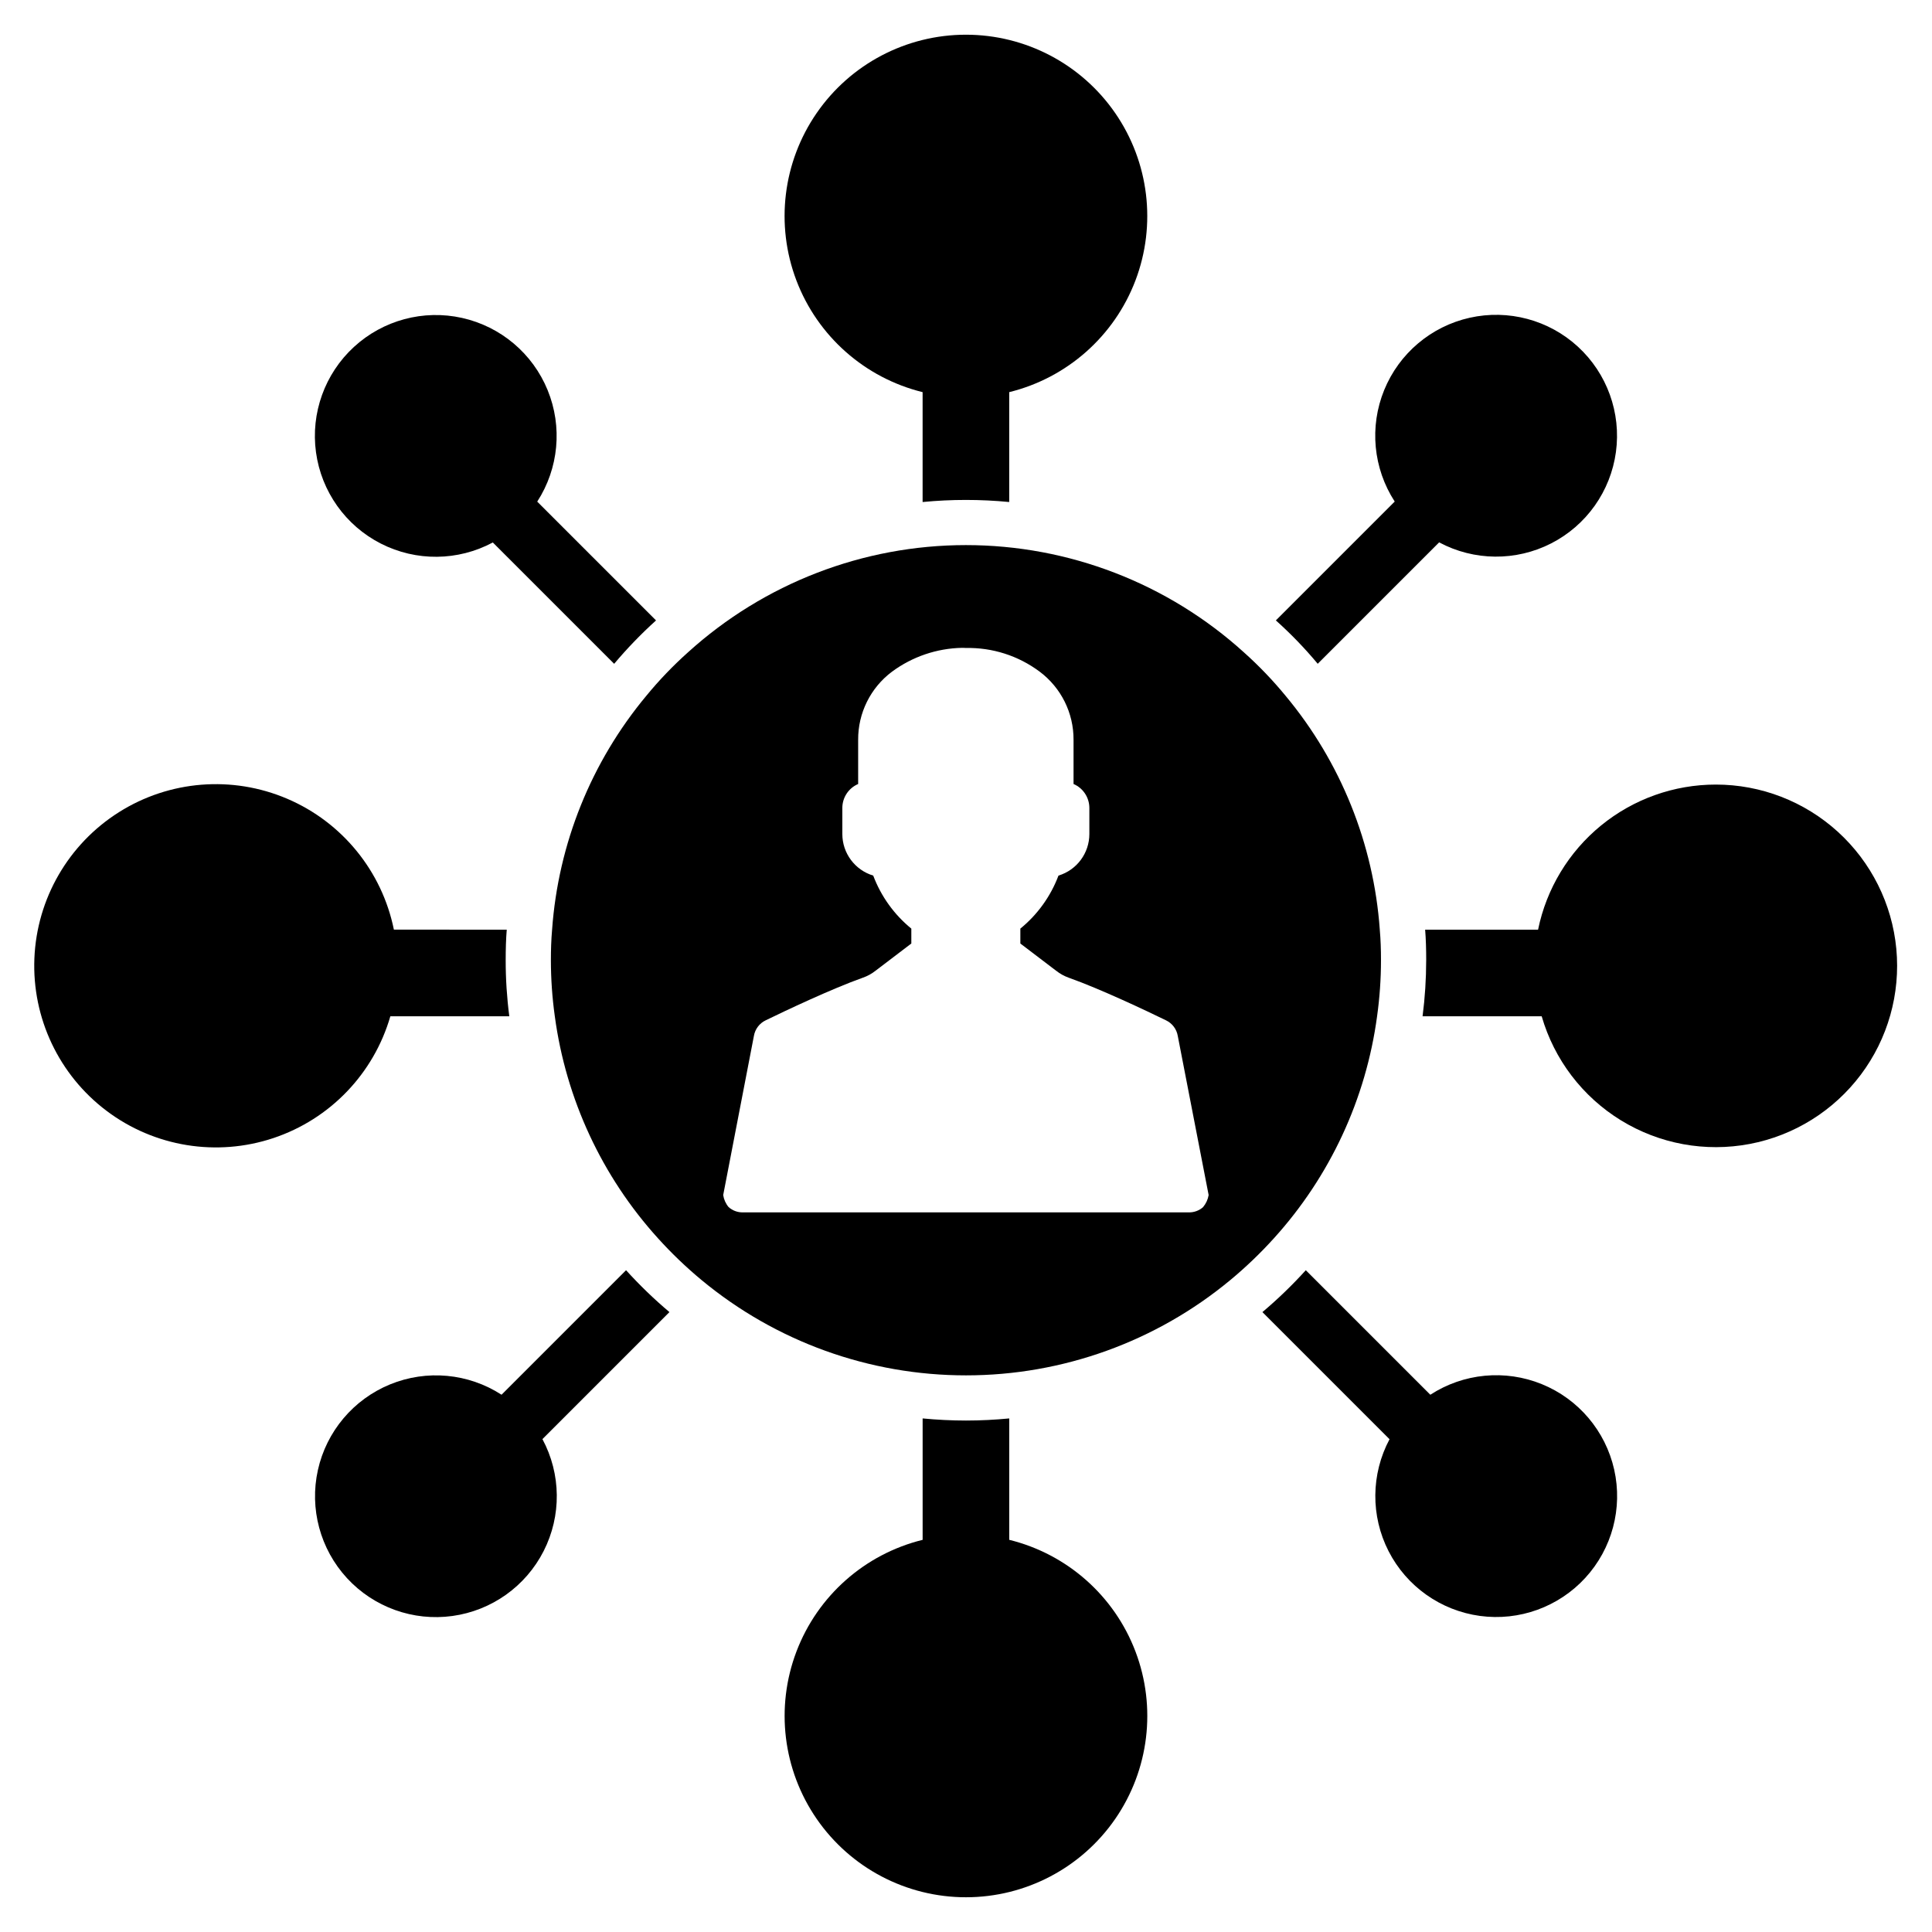
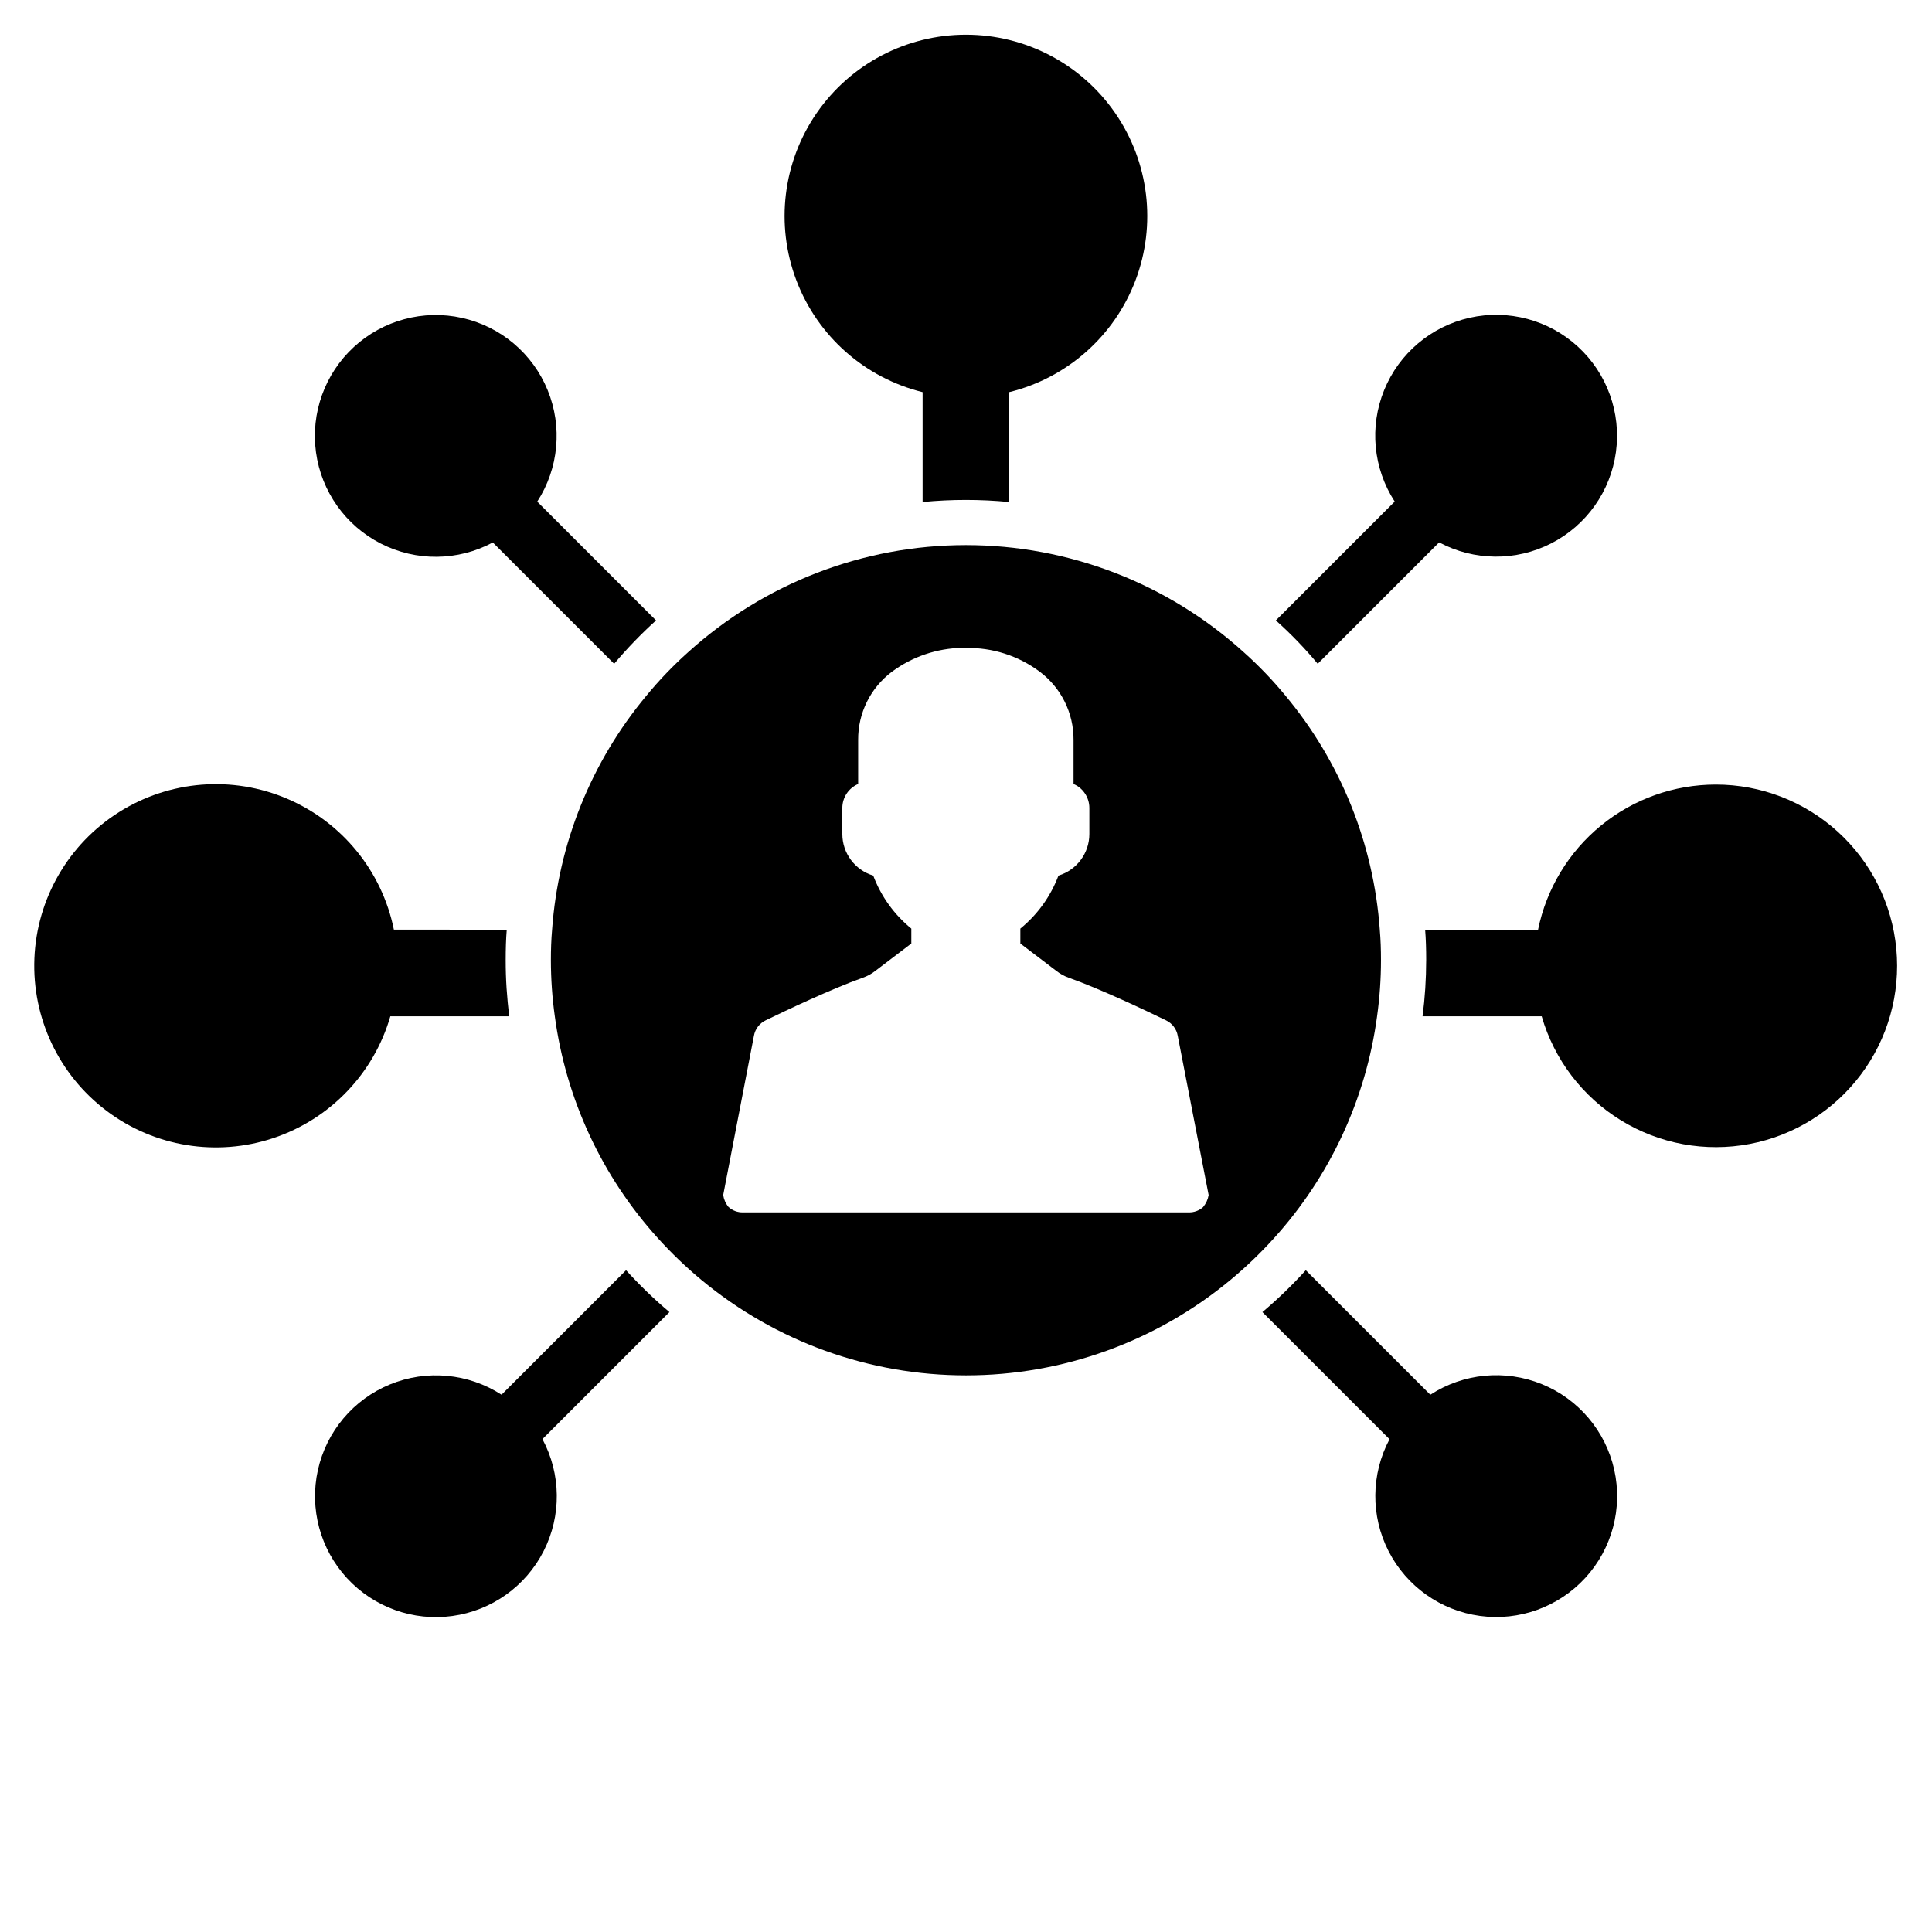
<svg xmlns="http://www.w3.org/2000/svg" fill="#000000" width="800px" height="800px" version="1.1" viewBox="144 144 512 512">
  <g>
    <path d="m508.94 413.32c0.688-4.918 1.035-9.879 1.035-14.848 0-2.715-0.078-5.43-0.32-8.102l0.004-0.004c-1.629-22.75-10.355-44.418-24.949-61.949-3.387-4.125-7.082-7.981-11.059-11.535-20.176-18.293-46.434-28.426-73.668-28.426-27.23 0-53.492 10.133-73.668 28.426-3.973 3.555-7.672 7.41-11.055 11.535-14.594 17.531-23.32 39.199-24.949 61.949-0.238 2.676-0.32 5.391-0.32 8.102v0.004c0.004 4.969 0.352 9.93 1.039 14.848 2.949 21.93 12.484 42.445 27.344 58.84 3.574 3.957 7.43 7.652 11.535 11.059 19.703 16.34 44.496 25.277 70.094 25.266 25.586 0.004 50.363-8.934 70.055-25.266 4.106-3.406 7.961-7.102 11.539-11.059 14.859-16.395 24.395-36.91 27.344-58.84zm-46.105 50.578c-1.043 0.922-2.398 1.422-3.793 1.395h-118.16c-1.395 0.027-2.746-0.473-3.789-1.395-0.766-0.914-1.262-2.019-1.438-3.195l8.141-42.191c0.309-1.797 1.469-3.328 3.113-4.113 5.309-2.594 17.562-8.383 25.746-11.297 1.215-0.418 2.348-1.039 3.356-1.836l9.5-7.227v-3.949c-4.547-3.711-8.031-8.559-10.098-14.051-4.859-1.469-8.184-5.941-8.184-11.016v-6.906c0-2.766 1.648-5.262 4.191-6.348v-11.695c-0.047-7.113 3.285-13.824 8.98-18.082 5.387-3.973 11.871-6.18 18.562-6.309 0.637 0 0.996 0.039 0.996 0.039 7.039-0.152 13.922 2.055 19.559 6.269 5.695 4.258 9.027 10.969 8.984 18.082v11.695c2.539 1.086 4.188 3.582 4.191 6.348v6.906c0 5.074-3.324 9.551-8.184 11.016-2.066 5.492-5.551 10.34-10.102 14.051v3.953l9.5 7.227 0.004-0.004c0.996 0.789 2.113 1.41 3.312 1.836 8.223 2.914 20.477 8.703 25.785 11.297 1.645 0.785 2.805 2.316 3.113 4.113l8.184 42.191c-0.199 1.18-0.707 2.281-1.477 3.195z" />
    <path d="m388.5 247.92v29.125-0.004c7.633-0.738 15.32-0.738 22.953 0v-29.121c15.34-3.769 27.848-14.84 33.457-29.605 5.606-14.77 3.598-31.348-5.371-44.352-8.969-13-23.758-20.766-39.551-20.766-15.797-0.004-30.586 7.758-39.559 20.758s-10.984 29.582-5.379 44.352c5.606 14.766 18.113 25.836 33.449 29.613z" />
    <path d="m274.6 287.76 32.156 32.156c3.434-4.082 7.141-7.922 11.098-11.496l-31.484-31.484c5.699-8.805 6.731-19.84 2.758-29.547-3.969-9.707-12.441-16.855-22.68-19.137-10.234-2.281-20.941 0.594-28.656 7.695-7.719 7.102-11.473 17.531-10.051 27.922 1.426 10.391 7.844 19.426 17.188 24.188 9.344 4.766 20.426 4.656 29.672-0.297z" />
    <path d="m247.45 413.32h31.52c-0.641-4.922-0.961-9.883-0.957-14.848 0-2.992 0.078-5.668 0.281-8.102l-29.91-0.004c-3.148-15.504-13.715-28.473-28.27-34.688-14.551-6.215-31.227-4.883-44.605 3.566-13.379 8.449-21.75 22.934-22.395 38.742-0.641 15.812 6.527 30.926 19.176 40.434 12.648 9.508 29.16 12.191 44.168 7.18 15.008-5.012 26.594-17.082 30.992-32.281z" />
-     <path d="m411.46 552.07v-32.172c-3.711 0.359-7.625 0.559-11.457 0.559-3.871 0-7.742-0.199-11.496-0.559v32.176c-15.336 3.773-27.84 14.844-33.445 29.609-5.606 14.77-3.598 31.348 5.375 44.352 8.973 13 23.762 20.762 39.559 20.758 15.793 0 30.582-7.766 39.551-20.766 8.969-13.004 10.977-29.582 5.367-44.352-5.606-14.766-18.113-25.836-33.453-29.605z" />
    <path d="m523.05 513.62-33-33c-3.578 3.953-7.422 7.66-11.496 11.098l33.688 33.688c-4.934 9.258-5.027 20.344-0.25 29.68 4.781 9.34 13.832 15.742 24.227 17.152 10.395 1.406 20.82-2.367 27.91-10.098 7.09-7.731 9.945-18.441 7.648-28.676-2.301-10.234-9.465-18.699-19.18-22.652-9.715-3.957-20.75-2.906-29.547 2.809z" />
    <path d="m598.7 351.92c-11.078 0-21.816 3.828-30.398 10.836-8.578 7.004-14.477 16.762-16.695 27.613h-29.93c0.199 2.434 0.281 5.109 0.281 8.102l-0.004 0.004c-0.004 4.965-0.32 9.926-0.957 14.848h31.566c3.324 11.492 10.82 21.328 21.016 27.586 10.195 6.258 22.355 8.488 34.109 6.254s22.246-8.773 29.434-18.34c7.188-9.562 10.547-21.465 9.422-33.375-1.125-11.906-6.652-22.969-15.5-31.02-8.848-8.051-20.379-12.512-32.344-12.508z" />
    <path d="m493.21 319.91 32.176-32.176h0.004c9.25 4.941 20.34 5.043 29.68 0.273 9.34-4.773 15.754-13.816 17.168-24.211s-2.348-20.824-10.074-27.922c-7.723-7.094-18.434-9.961-28.672-7.668-10.234 2.289-18.703 9.449-22.668 19.16-3.961 9.711-2.922 20.75 2.789 29.551l-31.5 31.5 0.004-0.004c3.973 3.555 7.684 7.398 11.094 11.496z" />
    <path d="m309.91 480.62-32.996 32.996c-8.805-5.691-19.844-6.715-29.547-2.738-9.703 3.981-16.844 12.457-19.121 22.695-2.273 10.238 0.609 20.941 7.715 28.656 7.109 7.711 17.543 11.457 27.93 10.023 10.391-1.43 19.422-7.856 24.18-17.203 4.758-9.348 4.637-20.43-0.32-29.672l33.656-33.66c-4.074-3.438-7.914-7.144-11.496-11.098z" />
  </g>
</svg>